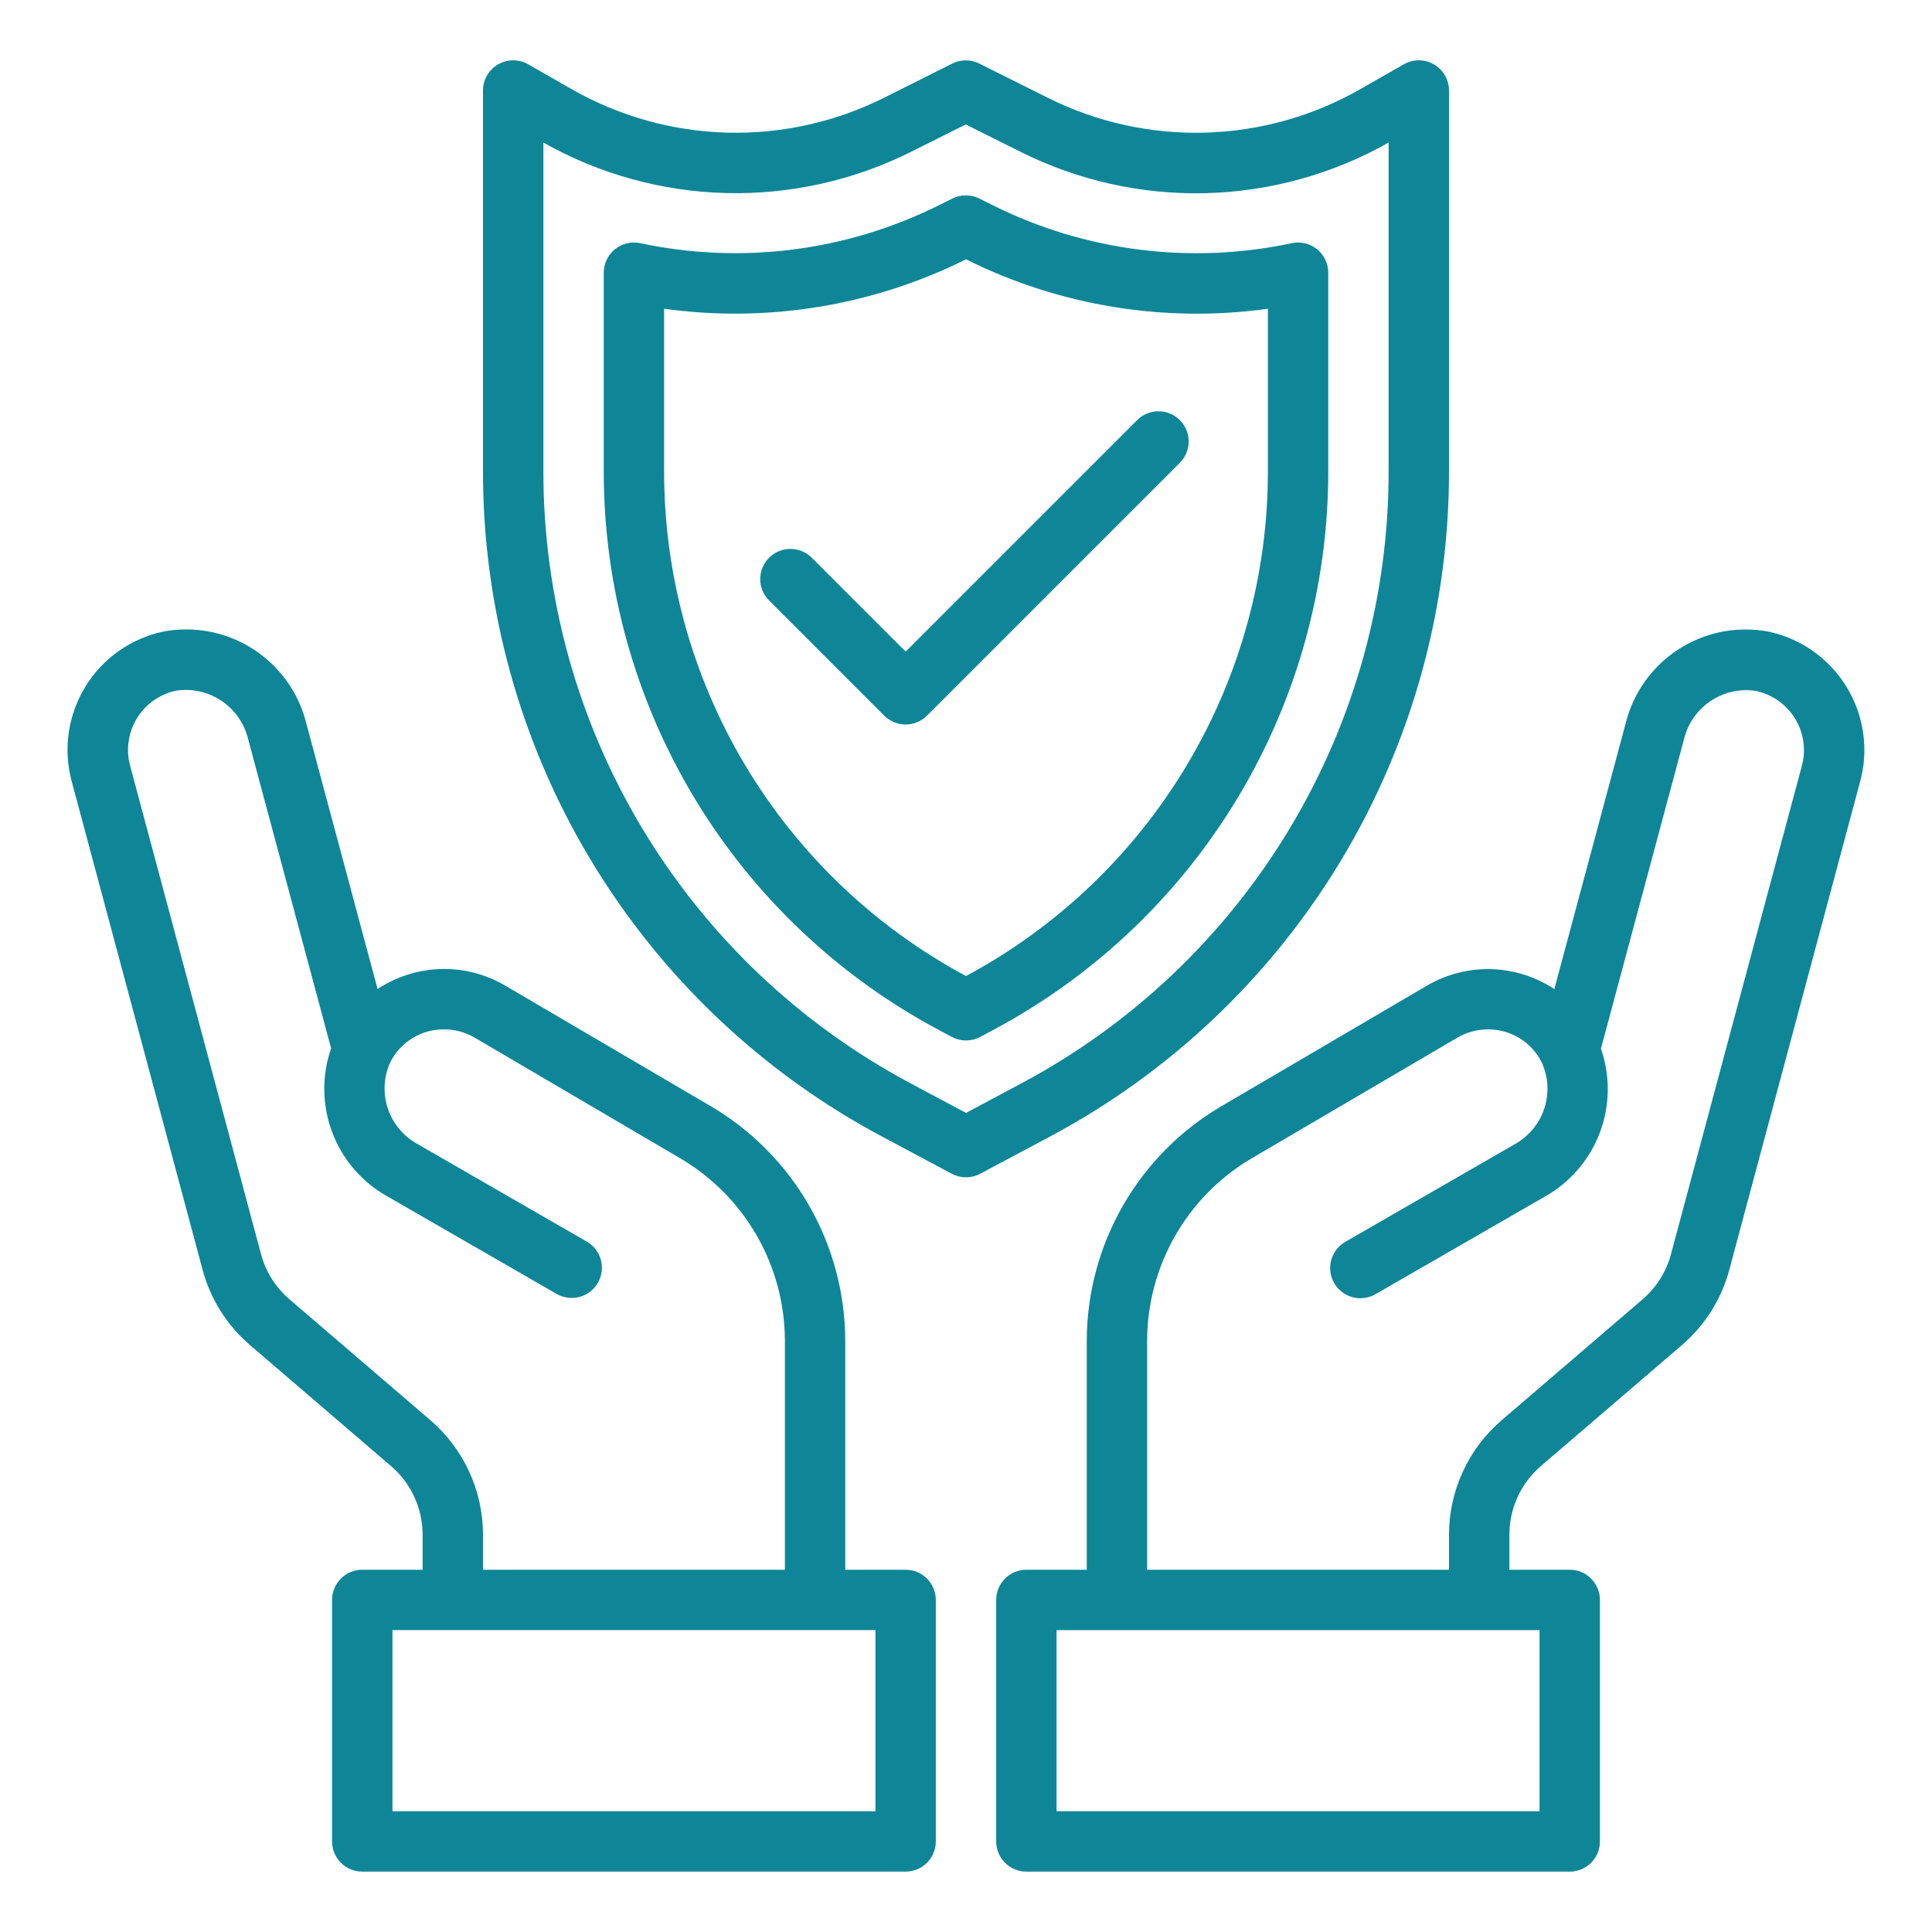
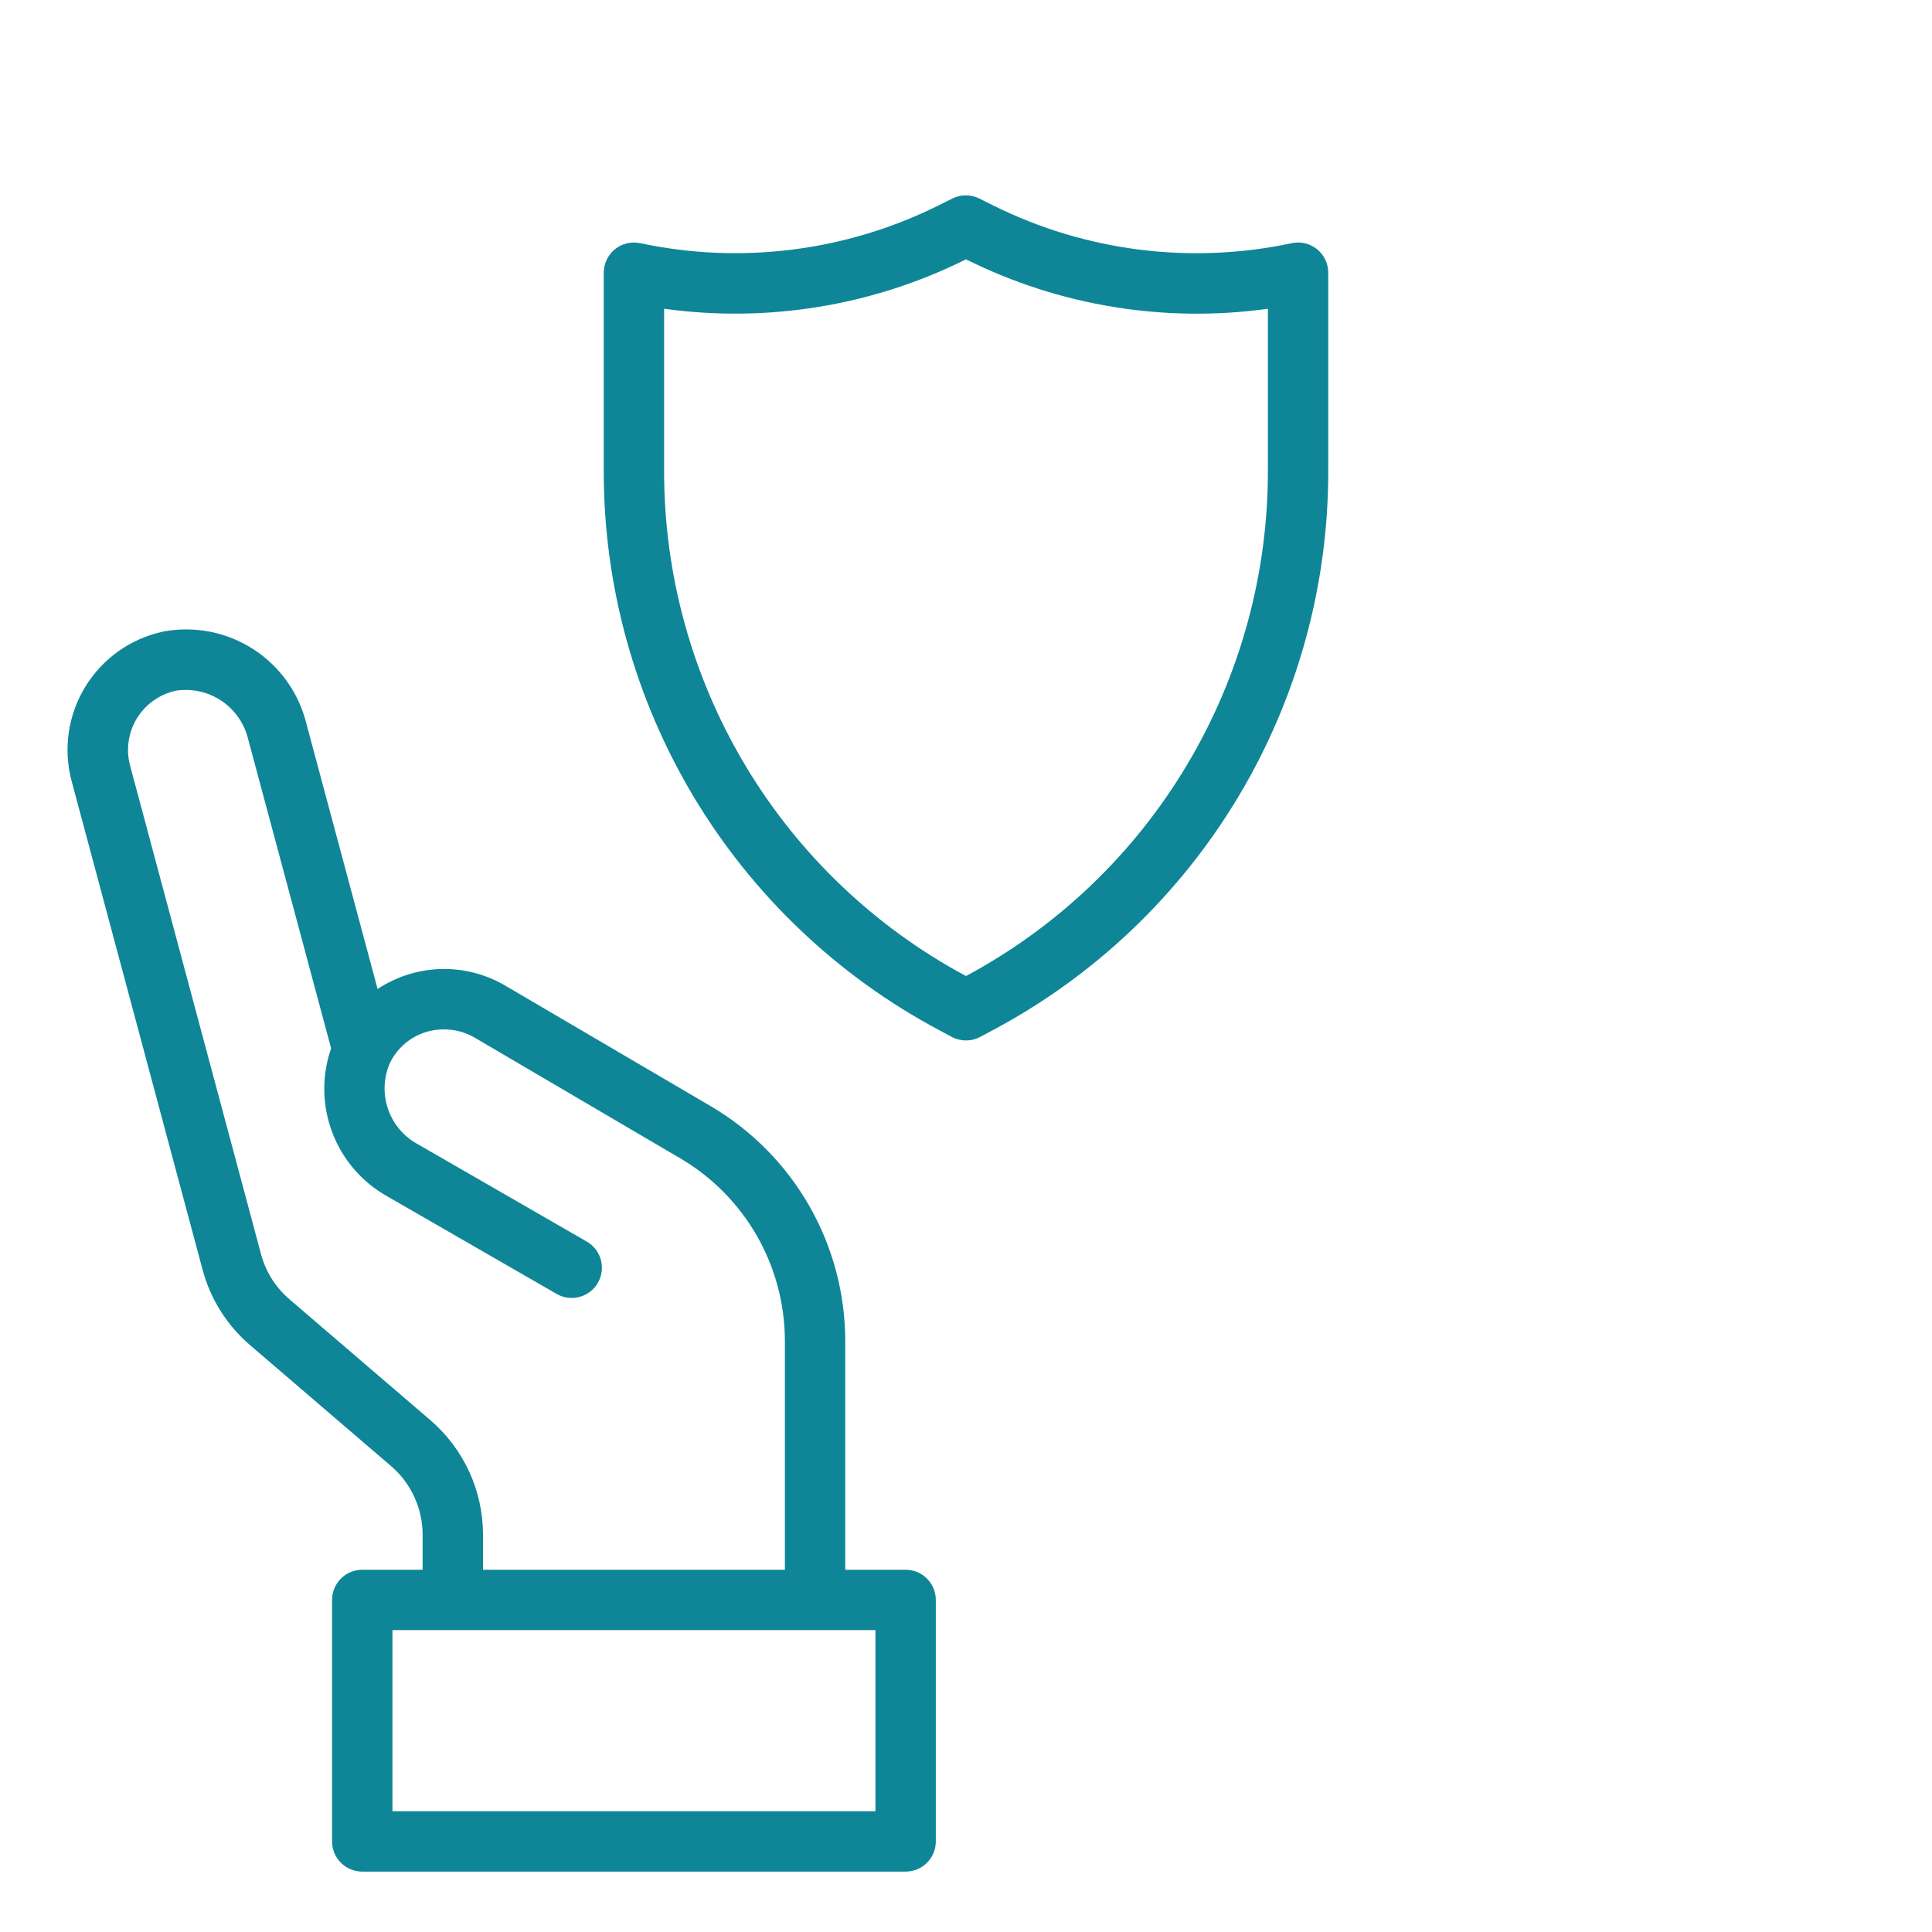
<svg xmlns="http://www.w3.org/2000/svg" width="70" height="70" viewBox="0 0 70 70" fill="none">
-   <path d="M64.073 22.884C62.949 22.672 61.786 22.9 60.824 23.519C59.862 24.138 59.174 25.101 58.9 26.212L56.316 35.837C55.639 35.389 54.85 35.139 54.039 35.114C53.227 35.09 52.425 35.292 51.722 35.699L44.243 40.086C42.764 40.956 41.538 42.197 40.684 43.686C39.831 45.174 39.379 46.86 39.375 48.576V56.875H37.188C36.897 56.875 36.619 56.99 36.414 57.195C36.209 57.401 36.094 57.679 36.094 57.969V66.719C36.094 67.009 36.209 67.287 36.414 67.492C36.619 67.697 36.897 67.813 37.188 67.813H56.875C57.165 67.813 57.443 67.697 57.648 67.492C57.853 67.287 57.969 67.009 57.969 66.719V57.969C57.969 57.679 57.853 57.401 57.648 57.195C57.443 56.99 57.165 56.875 56.875 56.875H54.688V55.606C54.687 55.133 54.79 54.665 54.987 54.235C55.185 53.805 55.473 53.423 55.833 53.115L60.933 48.74C61.771 48.023 62.372 47.07 62.657 46.005L67.402 28.295C67.502 27.924 67.552 27.541 67.55 27.157C67.545 26.155 67.197 25.185 66.564 24.407C65.932 23.63 65.053 23.093 64.073 22.884ZM55.781 65.625H38.281V59.063H55.781V65.625ZM65.29 27.728L60.543 45.44C60.373 46.079 60.013 46.651 59.51 47.081L54.41 51.456C53.811 51.969 53.33 52.605 53.001 53.322C52.671 54.038 52.5 54.818 52.5 55.606V56.875H41.562V48.576C41.565 47.241 41.916 45.931 42.579 44.773C43.242 43.615 44.195 42.649 45.345 41.972L52.815 37.589C53.148 37.398 53.525 37.297 53.909 37.297C54.315 37.293 54.714 37.404 55.059 37.617C55.405 37.83 55.684 38.136 55.863 38.5C56.102 39.029 56.133 39.628 55.948 40.178C55.763 40.728 55.377 41.188 54.867 41.465L48.742 44.995C48.617 45.067 48.508 45.162 48.421 45.276C48.333 45.39 48.269 45.52 48.231 45.659C48.194 45.798 48.185 45.943 48.203 46.085C48.222 46.228 48.269 46.365 48.34 46.49C48.412 46.614 48.508 46.724 48.622 46.811C48.736 46.899 48.866 46.963 49.005 47C49.144 47.038 49.289 47.047 49.431 47.028C49.574 47.01 49.711 46.963 49.836 46.891L55.961 43.362C56.878 42.85 57.586 42.032 57.96 41.05C58.334 40.069 58.35 38.987 58.005 37.995L61.014 26.784C61.15 26.218 61.494 25.724 61.978 25.4C62.461 25.076 63.049 24.945 63.624 25.034C64.112 25.138 64.55 25.405 64.866 25.791C65.182 26.177 65.357 26.659 65.362 27.158C65.364 27.35 65.34 27.542 65.29 27.728Z" fill="#0E8697" />
  <path d="M32.813 56.875H30.625V48.575C30.621 46.86 30.171 45.175 29.319 43.686C28.466 42.197 27.24 40.956 25.762 40.085L18.274 35.692C17.571 35.287 16.769 35.085 15.957 35.11C15.146 35.136 14.358 35.386 13.681 35.834L11.098 26.209C10.823 25.099 10.134 24.136 9.171 23.517C8.209 22.899 7.047 22.671 5.923 22.881C5.341 23.004 4.791 23.244 4.305 23.586C3.819 23.928 3.408 24.366 3.097 24.872C2.785 25.378 2.58 25.942 2.493 26.53C2.407 27.118 2.441 27.718 2.593 28.292L7.34 46.004C7.624 47.069 8.225 48.023 9.063 48.739L14.163 53.114C14.523 53.421 14.812 53.803 15.011 54.234C15.209 54.664 15.312 55.132 15.313 55.606V56.875H13.125C12.835 56.875 12.557 56.99 12.352 57.195C12.147 57.4 12.031 57.679 12.031 57.969V66.719C12.031 67.009 12.147 67.287 12.352 67.492C12.557 67.697 12.835 67.812 13.125 67.812H32.813C33.103 67.812 33.381 67.697 33.586 67.492C33.791 67.287 33.906 67.009 33.906 66.719V57.969C33.906 57.679 33.791 57.4 33.586 57.195C33.381 56.99 33.103 56.875 32.813 56.875ZM15.59 51.453L10.49 47.078C9.987 46.649 9.627 46.077 9.457 45.438L4.71 27.727C4.66 27.541 4.636 27.35 4.638 27.158C4.641 26.657 4.815 26.172 5.131 25.784C5.448 25.396 5.888 25.128 6.378 25.024C6.953 24.936 7.54 25.067 8.024 25.391C8.507 25.715 8.851 26.208 8.989 26.774L11.997 37.984C11.652 38.976 11.668 40.058 12.042 41.04C12.416 42.022 13.124 42.84 14.042 43.352L20.167 46.881C20.418 47.026 20.717 47.066 20.997 46.99C21.278 46.915 21.517 46.731 21.662 46.48C21.807 46.228 21.846 45.93 21.771 45.649C21.695 45.369 21.512 45.13 21.26 44.985L15.135 41.455C14.625 41.178 14.239 40.719 14.054 40.169C13.869 39.619 13.899 39.019 14.138 38.49C14.319 38.129 14.598 37.825 14.943 37.614C15.288 37.403 15.685 37.293 16.089 37.297C16.47 37.296 16.845 37.395 17.176 37.583L24.655 41.973C25.805 42.65 26.758 43.615 27.422 44.773C28.085 45.931 28.435 47.241 28.438 48.575V56.875H17.5V55.606C17.5 54.817 17.33 54.037 17 53.321C16.67 52.604 16.189 51.967 15.59 51.453ZM31.719 65.625H14.219V59.062H31.719V65.625Z" fill="#0E8697" />
-   <path d="M52.5 17.062V3.281C52.5 3.089 52.45 2.9 52.354 2.734C52.258 2.567 52.12 2.429 51.954 2.332C51.788 2.236 51.599 2.185 51.407 2.185C51.215 2.185 51.026 2.236 50.859 2.332L49.301 3.222C47.582 4.207 45.647 4.751 43.667 4.806C41.687 4.861 39.724 4.426 37.953 3.538L35.48 2.302C35.328 2.226 35.161 2.187 34.991 2.187C34.822 2.187 34.654 2.226 34.502 2.302L32.047 3.534C30.276 4.423 28.312 4.859 26.331 4.805C24.351 4.75 22.414 4.206 20.695 3.221L19.141 2.332C18.974 2.236 18.785 2.185 18.593 2.185C18.401 2.185 18.212 2.236 18.046 2.332C17.88 2.429 17.742 2.567 17.646 2.734C17.55 2.9 17.5 3.089 17.5 3.281V17.062C17.495 22.019 18.839 26.884 21.39 31.135C23.94 35.386 27.6 38.861 31.976 41.19L34.485 42.527C34.643 42.612 34.82 42.656 35 42.656C35.18 42.656 35.357 42.612 35.515 42.527L38.024 41.19C42.401 38.862 46.06 35.386 48.611 31.135C51.161 26.884 52.506 22.02 52.5 17.062ZM35 40.323L33.006 39.259C28.98 37.117 25.613 33.92 23.266 30.009C20.92 26.099 19.683 21.623 19.688 17.062V5.166C21.713 6.309 23.989 6.937 26.314 6.995C28.639 7.052 30.943 6.536 33.023 5.494L34.991 4.51L36.975 5.5C39.055 6.543 41.36 7.057 43.686 6.999C46.011 6.94 48.287 6.311 50.312 5.166V17.062C50.318 21.623 49.081 26.099 46.734 30.009C44.388 33.92 41.02 37.117 36.994 39.259L35 40.323Z" fill="#0E8697" />
  <path d="M48.125 9.881C48.125 9.718 48.089 9.556 48.018 9.409C47.948 9.262 47.846 9.132 47.718 9.029C47.591 8.927 47.443 8.854 47.284 8.816C47.125 8.778 46.96 8.777 46.8 8.811C43.151 9.589 39.345 9.11 36.002 7.452L35.486 7.195C35.333 7.118 35.164 7.078 34.993 7.078C34.822 7.078 34.654 7.118 34.501 7.195L33.996 7.447C30.652 9.108 26.845 9.588 23.194 8.81C23.035 8.777 22.87 8.779 22.712 8.817C22.554 8.855 22.406 8.928 22.28 9.031C22.154 9.133 22.052 9.263 21.982 9.41C21.912 9.556 21.875 9.717 21.875 9.88V17.062C21.87 21.226 23 25.313 25.142 28.883C27.285 32.454 30.359 35.373 34.035 37.328L34.485 37.569C34.643 37.654 34.82 37.698 34.999 37.698C35.179 37.698 35.356 37.654 35.514 37.569L35.965 37.328C39.641 35.373 42.715 32.454 44.858 28.883C47 25.313 48.13 21.226 48.125 17.062V9.881ZM45.938 17.062C45.942 20.817 44.926 24.503 43 27.726C41.074 30.949 38.309 33.589 35 35.364C31.691 33.589 28.926 30.949 27 27.726C25.074 24.503 24.058 20.817 24.062 17.062V11.186C27.798 11.704 31.603 11.084 34.98 9.406L35 9.395L35.026 9.409C38.402 11.086 42.204 11.706 45.938 11.187V17.062Z" fill="#0E8697" />
-   <path d="M41.188 15.235L32.813 23.61L29.398 20.195C29.192 19.996 28.916 19.886 28.629 19.888C28.342 19.89 28.068 20.006 27.865 20.208C27.662 20.411 27.547 20.685 27.544 20.972C27.542 21.259 27.652 21.535 27.852 21.741L32.039 25.93C32.245 26.134 32.523 26.25 32.813 26.25C33.103 26.25 33.381 26.134 33.586 25.93L42.734 16.781C42.839 16.68 42.922 16.56 42.979 16.426C43.037 16.293 43.067 16.149 43.068 16.004C43.069 15.859 43.042 15.715 42.987 15.581C42.932 15.446 42.85 15.324 42.748 15.221C42.645 15.118 42.523 15.037 42.388 14.982C42.254 14.927 42.11 14.9 41.965 14.901C41.819 14.902 41.676 14.932 41.543 14.99C41.409 15.047 41.288 15.13 41.188 15.235Z" fill="#0E8697" />
</svg>